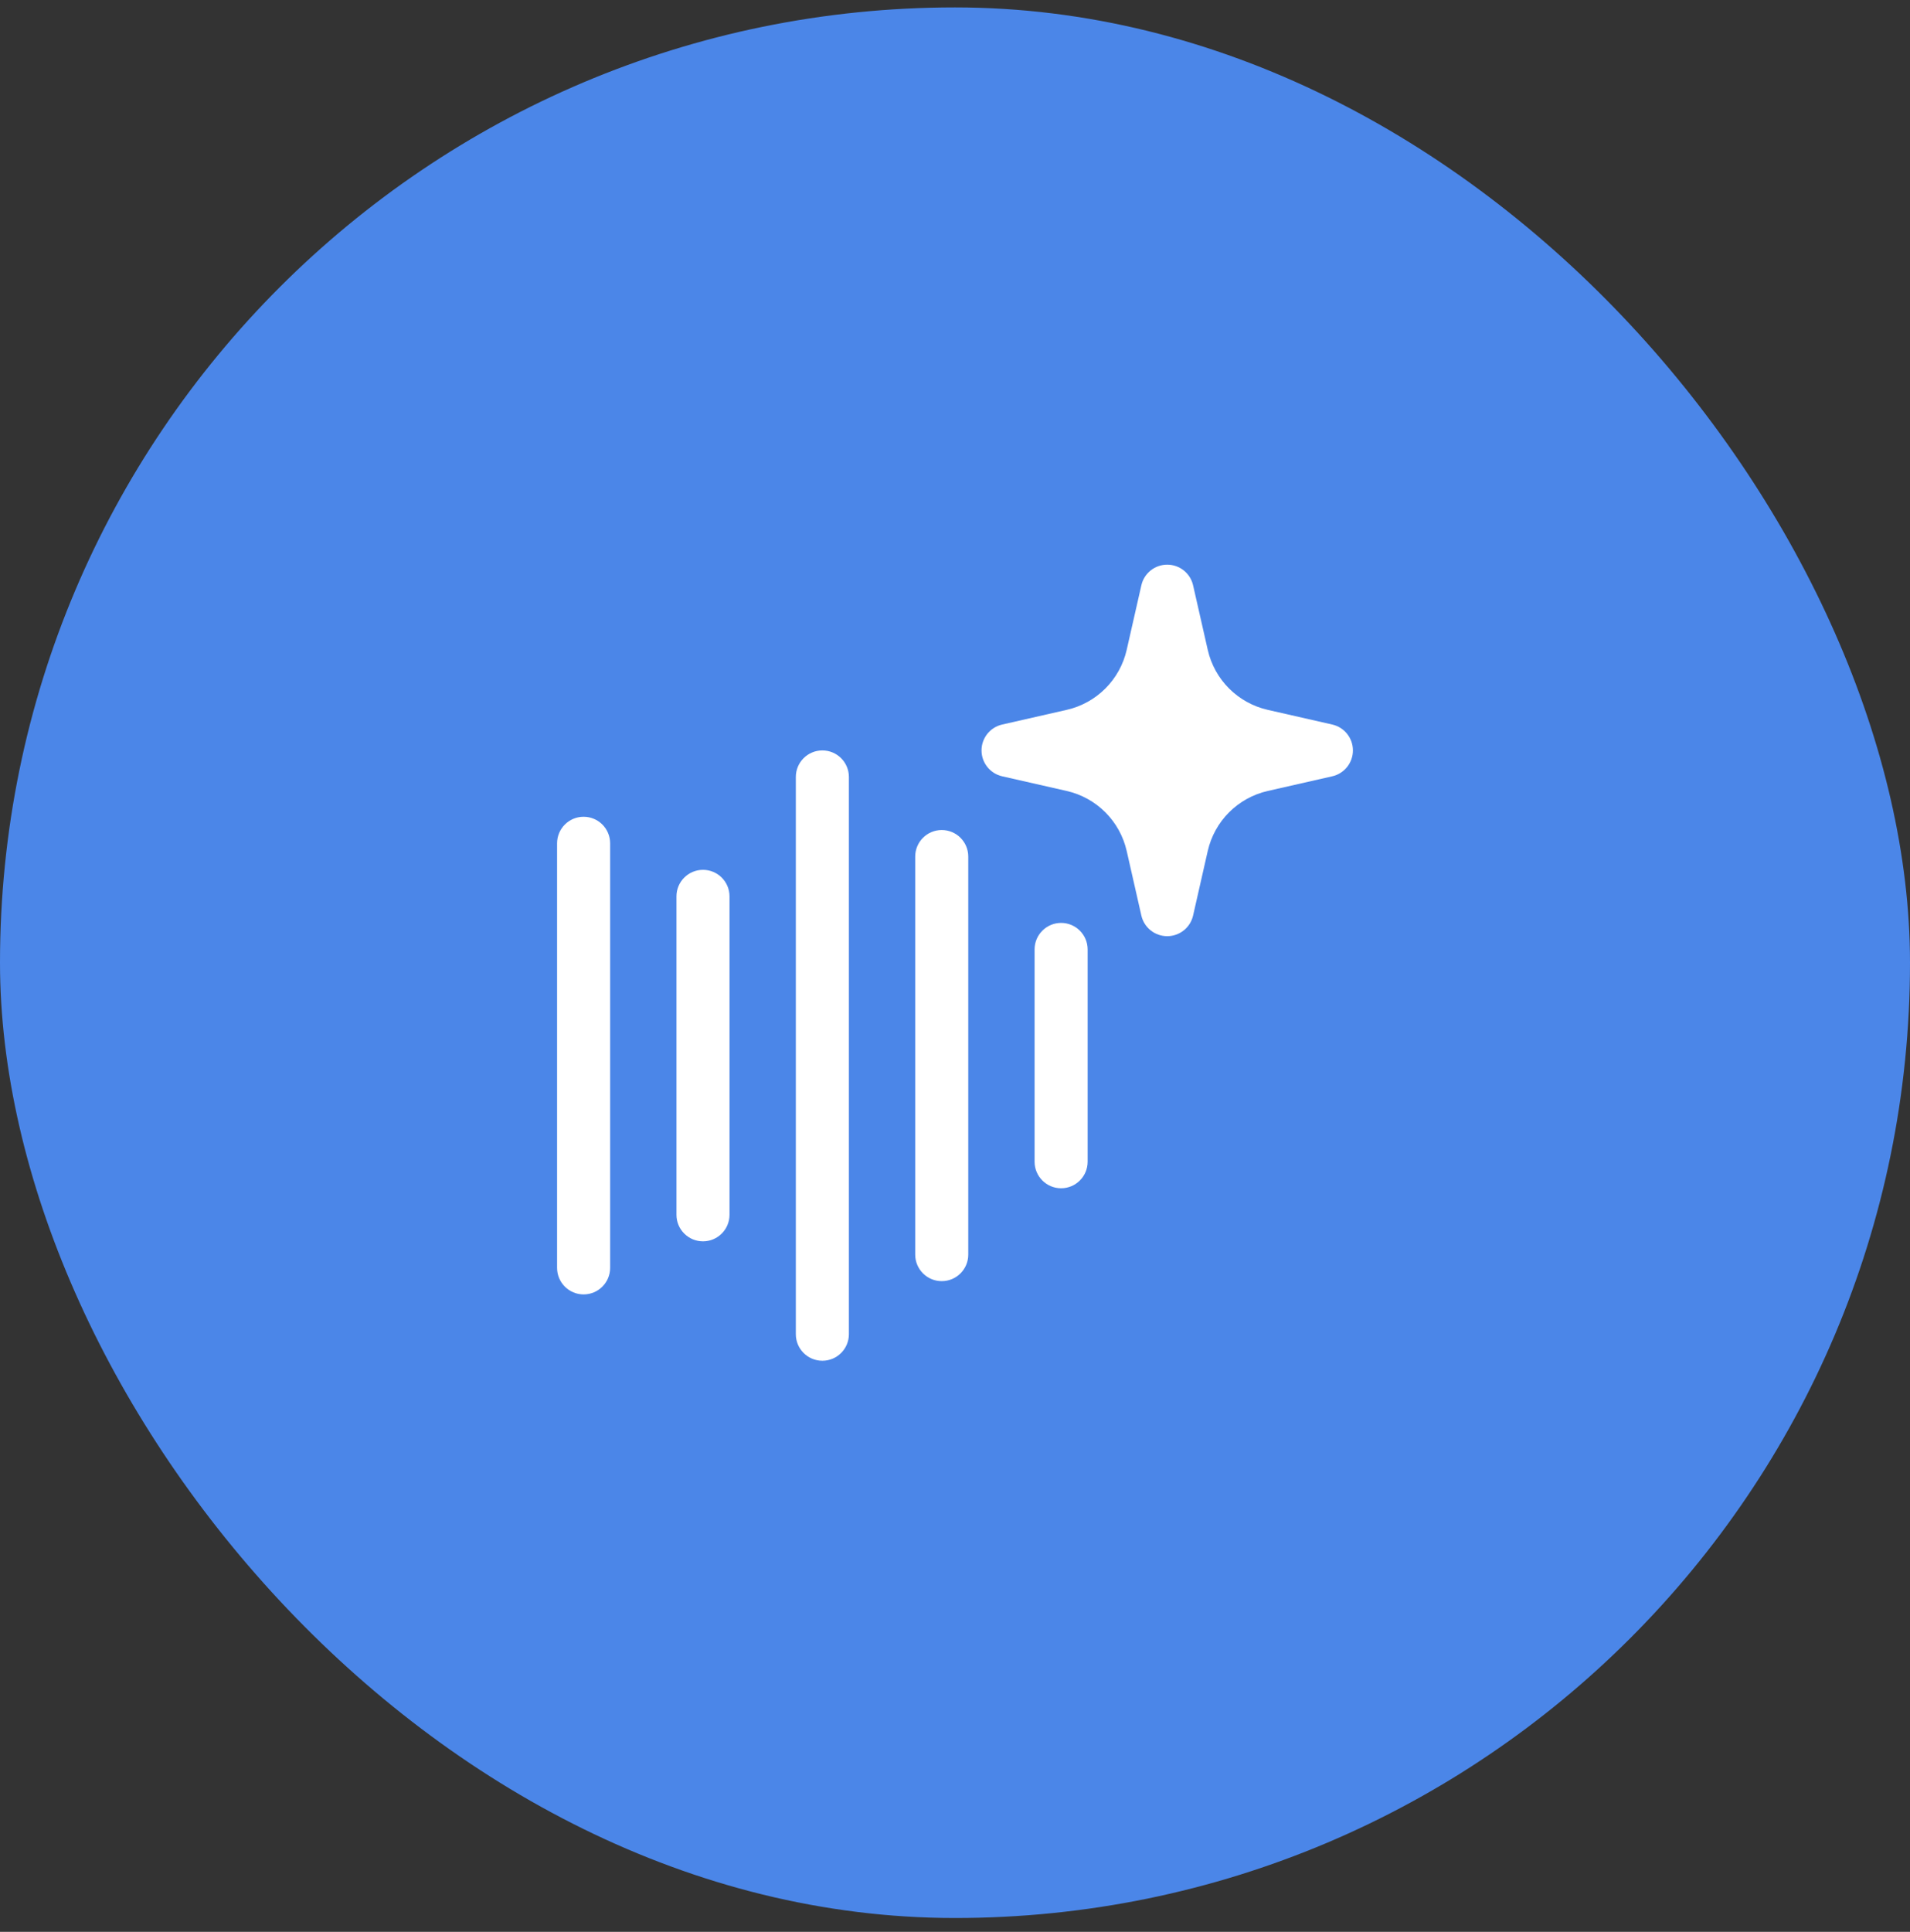
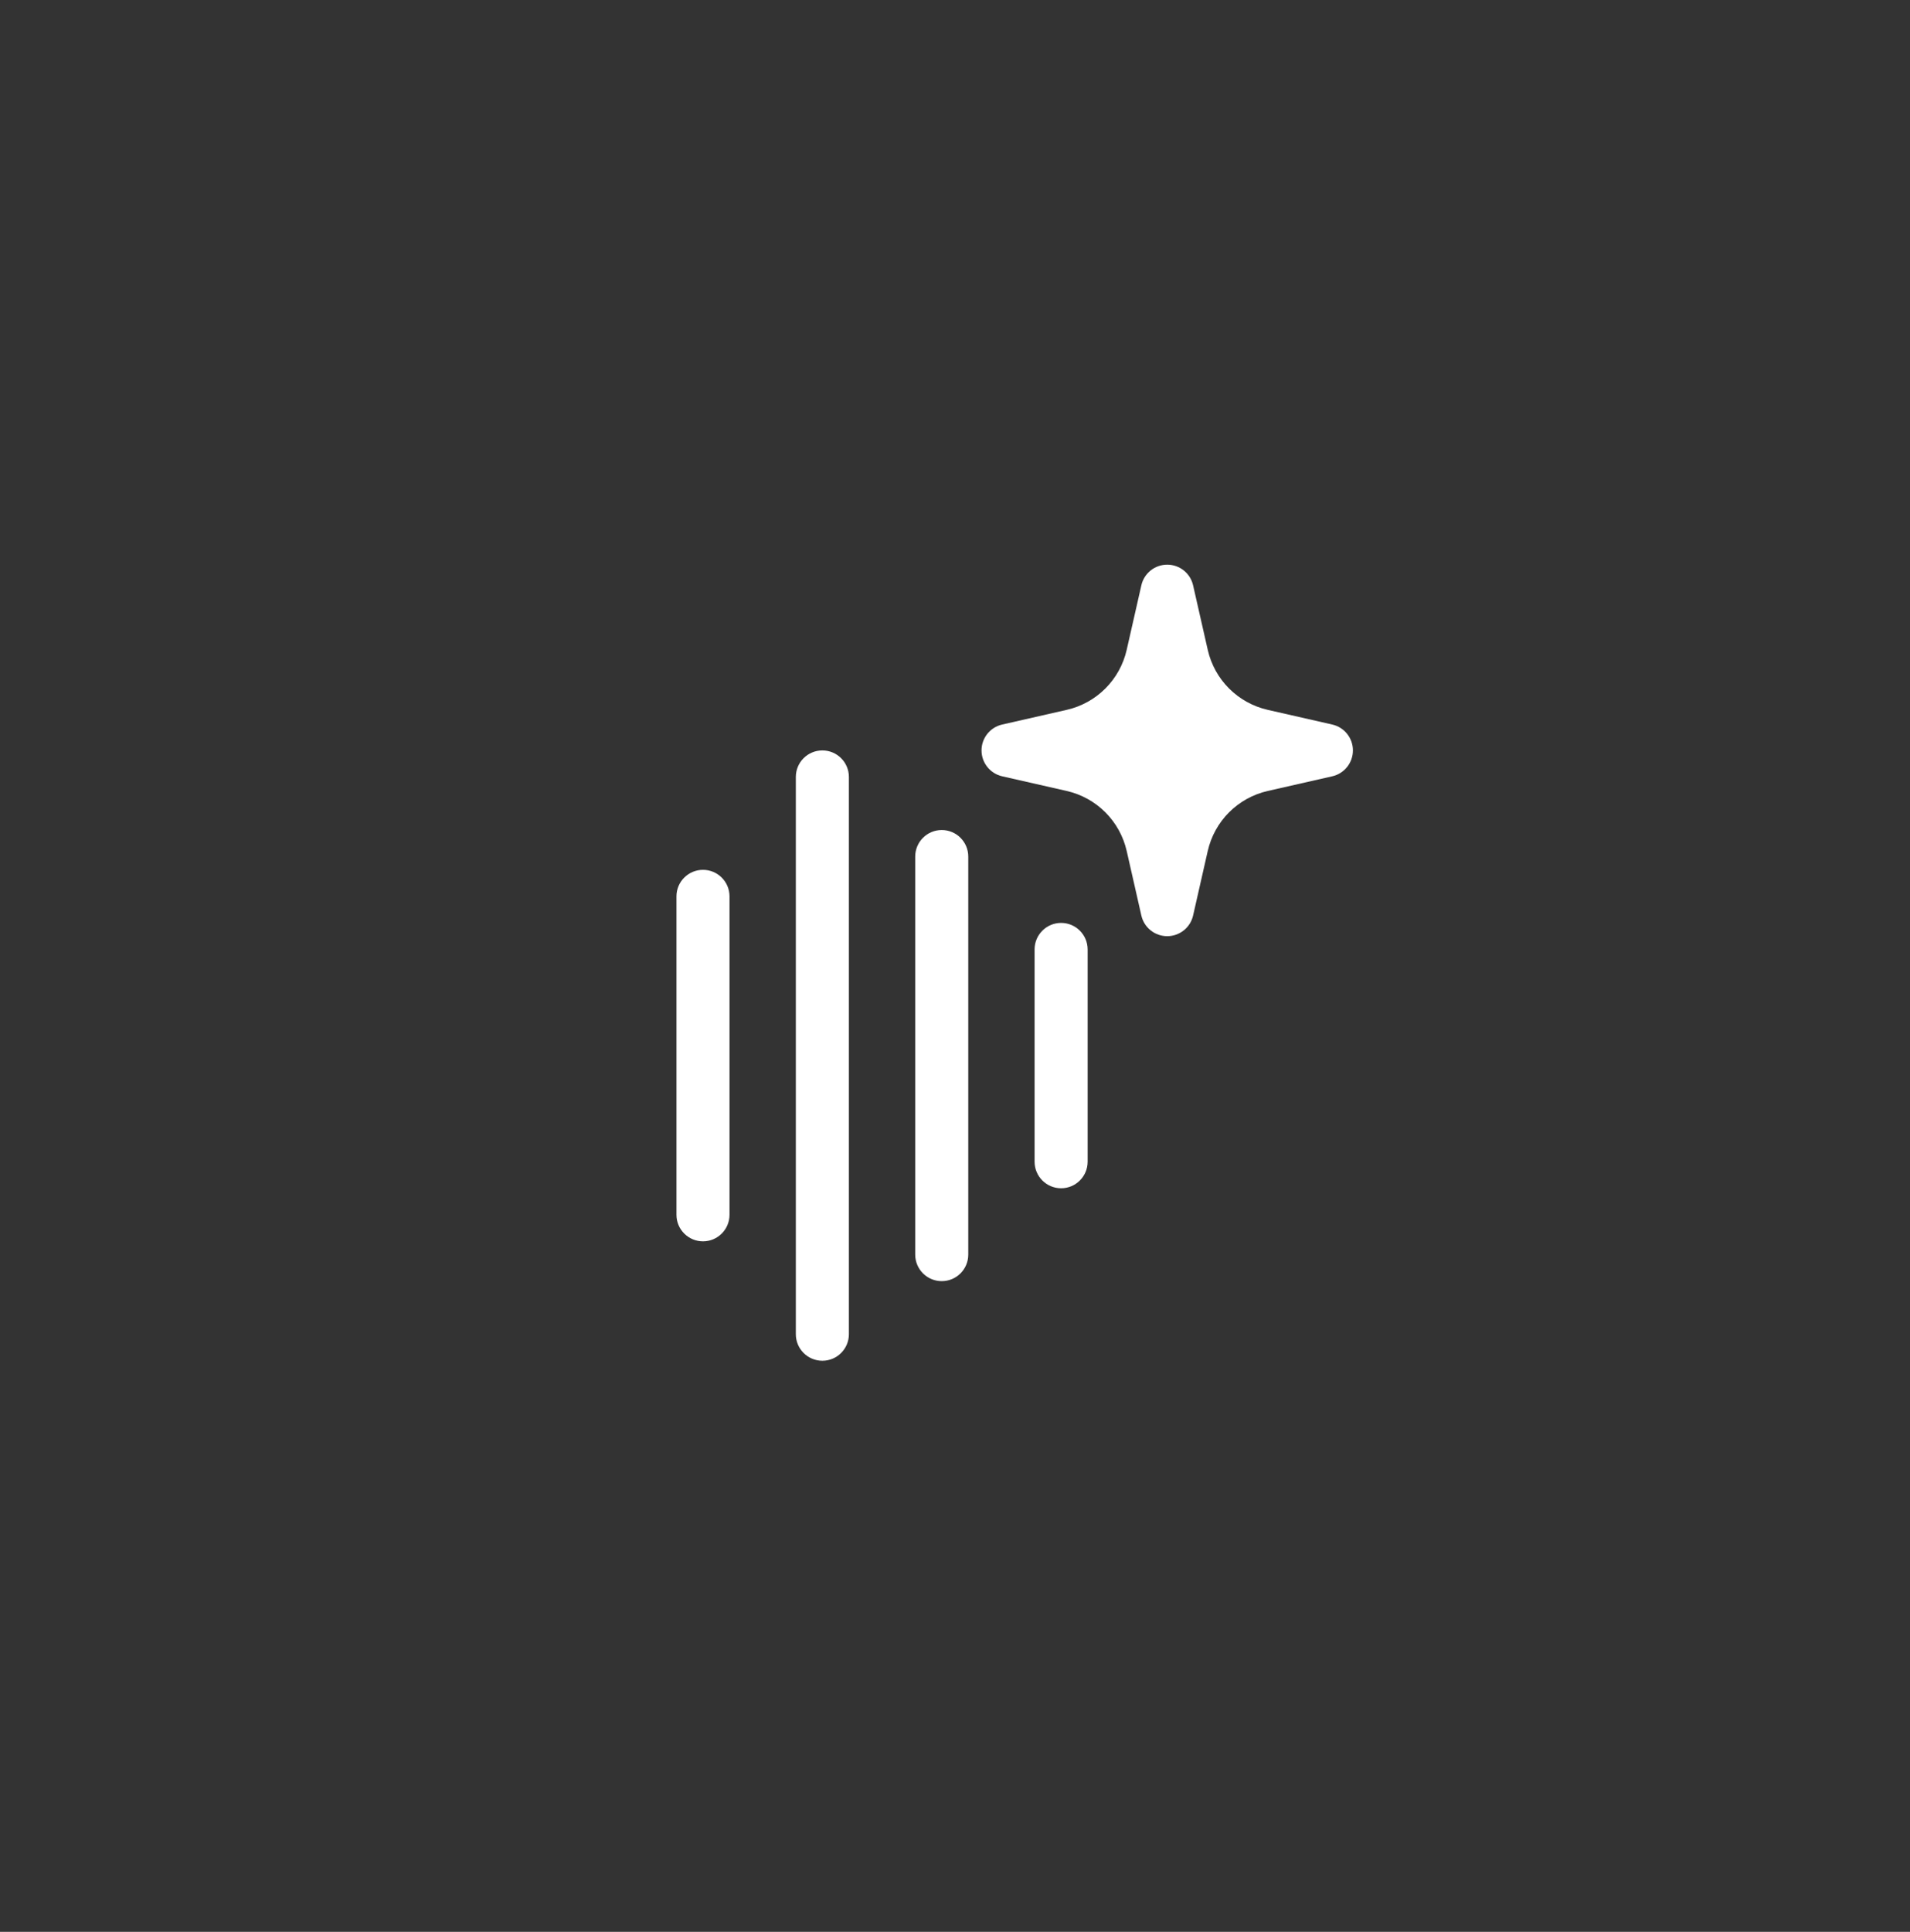
<svg xmlns="http://www.w3.org/2000/svg" width="90" height="91" viewBox="0 0 90 91" fill="none">
  <rect x="0" y="0" width="90" height="91" fill="#333333" stroke="none" />
-   <rect y="0.349" width="90" height="90" rx="45" fill="#4B86E8" />
  <path fill-rule="evenodd" clip-rule="evenodd" d="M56.219 27.572C56.09 27.002 55.584 26.599 55 26.599C54.416 26.599 53.91 27.002 53.781 27.572L53.09 30.613C52.77 32.02 51.671 33.118 50.264 33.438L47.223 34.13C46.654 34.259 46.25 34.765 46.25 35.349C46.25 35.932 46.654 36.438 47.223 36.568L50.264 37.259C51.671 37.579 52.77 38.678 53.09 40.084L53.781 43.126C53.91 43.695 54.416 44.099 55 44.099C55.584 44.099 56.09 43.695 56.219 43.126L56.91 40.084C57.23 38.678 58.329 37.579 59.736 37.259L62.777 36.568C63.346 36.438 63.75 35.932 63.75 35.349C63.75 34.765 63.346 34.259 62.777 34.13L59.736 33.438C58.329 33.118 57.23 32.02 56.91 30.613L56.219 27.572Z" fill="white" />
  <path d="M38.75 35.349C39.44 35.349 40 35.908 40 36.599V62.849C40 63.539 39.44 64.099 38.75 64.099C38.06 64.099 37.5 63.539 37.5 62.849V36.599C37.5 35.908 38.06 35.349 38.75 35.349Z" fill="white" />
-   <path d="M28.75 39.724C28.75 39.033 28.19 38.474 27.5 38.474C26.81 38.474 26.25 39.033 26.25 39.724V59.724C26.25 60.414 26.81 60.974 27.5 60.974C28.19 60.974 28.75 60.414 28.75 59.724V39.724Z" fill="white" />
  <path d="M34.375 42.224C34.375 41.533 33.815 40.974 33.125 40.974C32.435 40.974 31.875 41.533 31.875 42.224V57.224C31.875 57.914 32.435 58.474 33.125 58.474C33.815 58.474 34.375 57.914 34.375 57.224V42.224Z" fill="white" />
  <path d="M45.625 40.349C45.625 39.658 45.065 39.099 44.375 39.099C43.685 39.099 43.125 39.658 43.125 40.349V59.099C43.125 59.789 43.685 60.349 44.375 60.349C45.065 60.349 45.625 59.789 45.625 59.099V40.349Z" fill="white" />
  <path d="M50 43.474C50.69 43.474 51.25 44.033 51.25 44.724V54.724C51.25 55.414 50.69 55.974 50 55.974C49.31 55.974 48.75 55.414 48.75 54.724V44.724C48.75 44.033 49.31 43.474 50 43.474Z" fill="white" />
</svg>